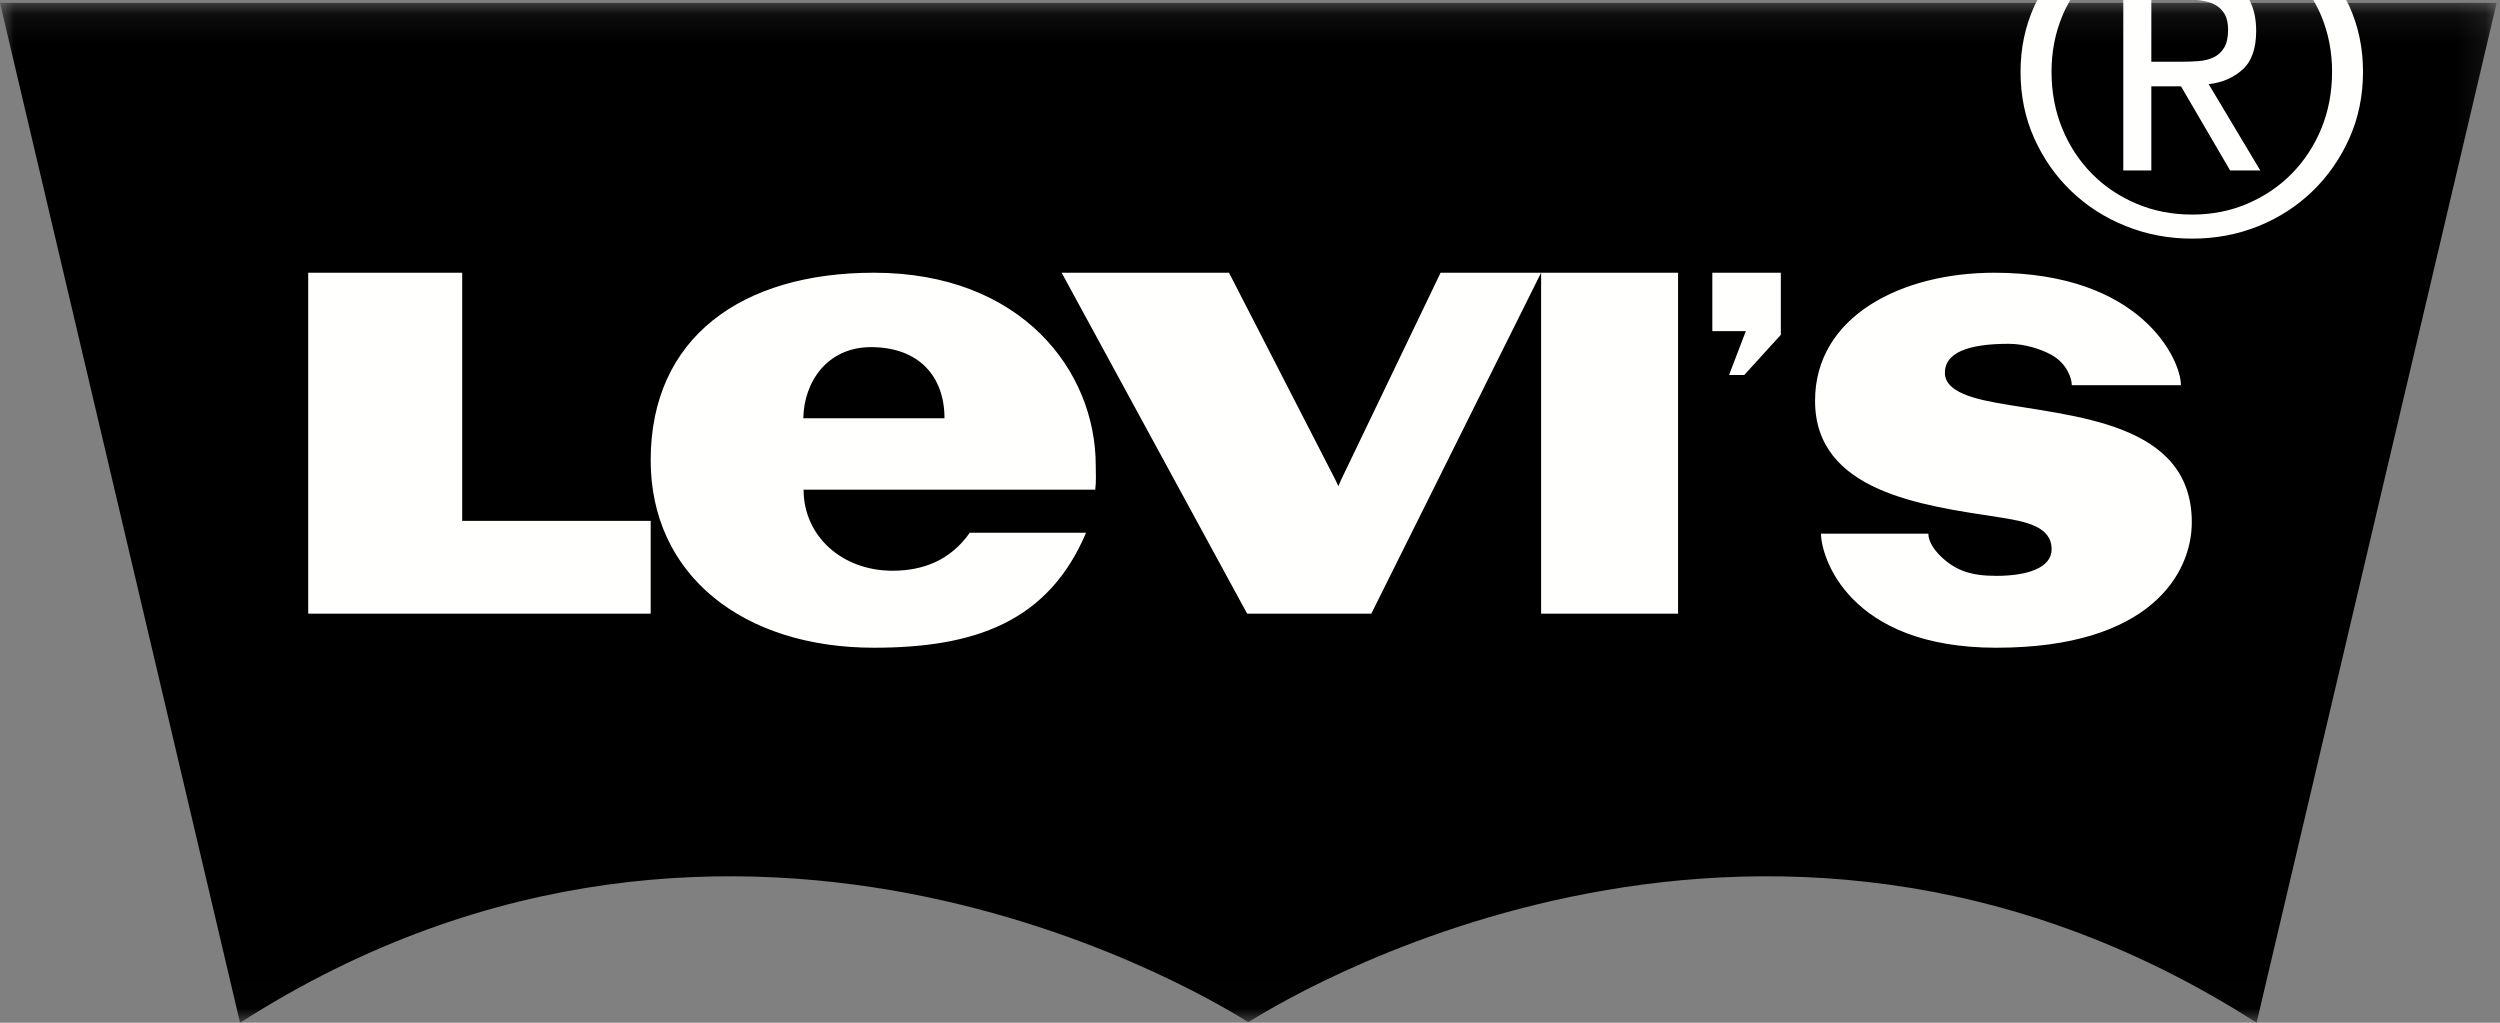
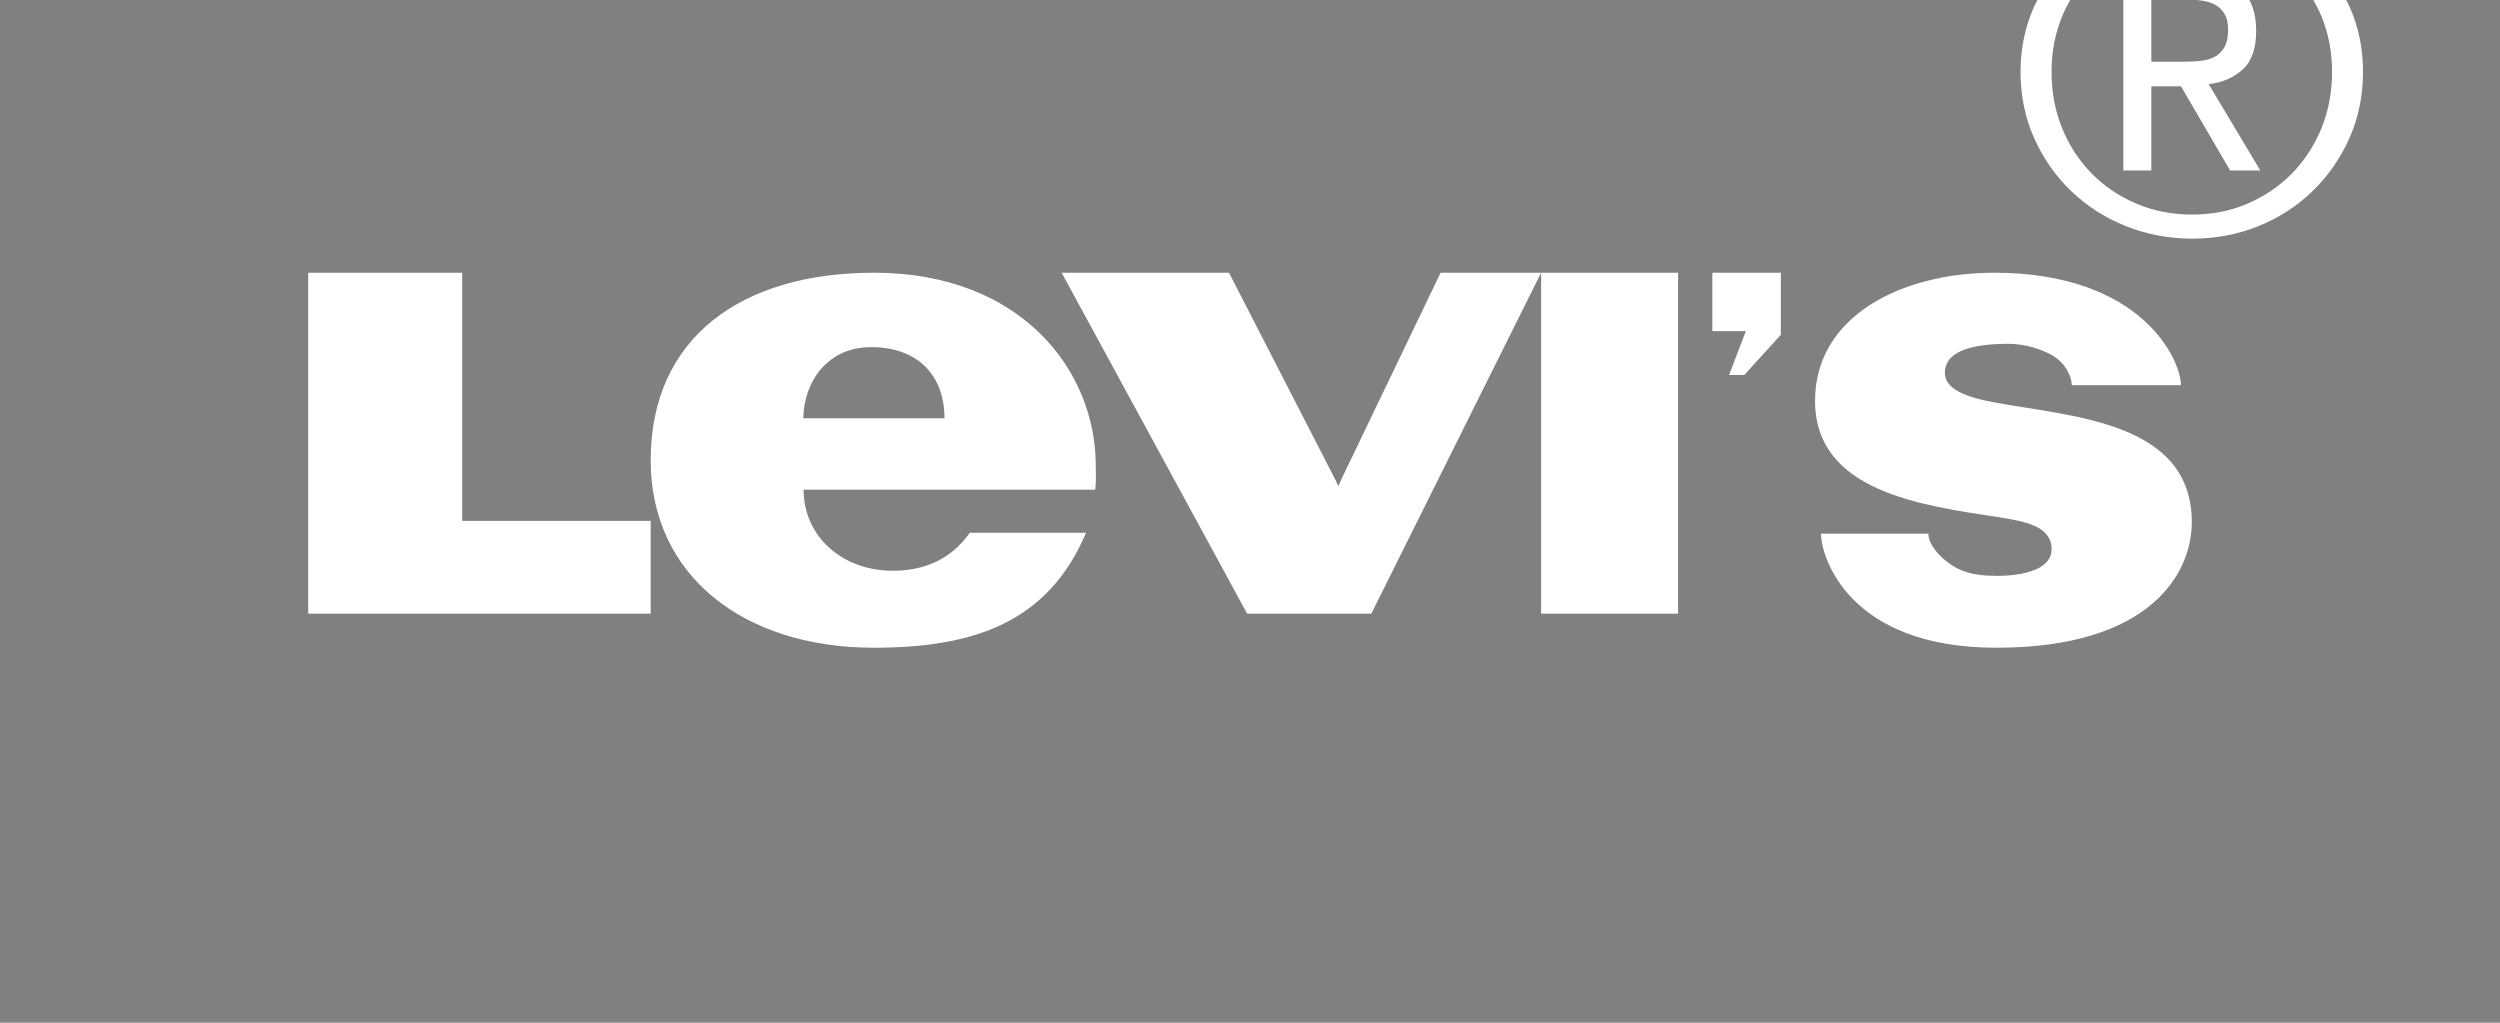
<svg xmlns="http://www.w3.org/2000/svg" xmlns:xlink="http://www.w3.org/1999/xlink" width="88" height="36" viewBox="0 0 88 36">
  <rect x="0" y="0" width="88" height="36" fill="#808080" stroke="none" />
  <defs>
-     <path id="a" d="M0 18.047L0 35.993 87.882 35.993 87.882 18.047 87.882 0.102 0 0.102z" />
-   </defs>
+     </defs>
  <g fill="none" fill-rule="evenodd">
    <mask id="b" fill="#fff">
      <use xlink:href="#a" />
    </mask>
-     <path fill="#000" fill-rule="nonzero" d="M43.937 35.97l-.005.003h-.002c-.686-.416-17.738-11.344-35.48.027L0 .102h87.882L79.432 36c-17.742-11.371-34.794-.443-35.479-.027h-.003l-.005-.002h-.008" mask="url(#b)" />
+     <path fill="#000" fill-rule="nonzero" d="M43.937 35.97l-.005.003h-.002c-.686-.416-17.738-11.344-35.48.027L0 .102L79.432 36c-17.742-11.371-34.794-.443-35.479-.027h-.003l-.005-.002h-.008" mask="url(#b)" />
    <path fill="#FFFFFE" fill-rule="nonzero" d="M64.099 18.786c0 .797.95 4.014 6.17 4.014 5.421 0 6.882-2.617 6.882-4.416 0-3.541-4.19-3.713-6.918-4.213-1.046-.192-1.774-.476-1.774-1.05 0-.7.808-1.019 2.243-1.019.552 0 1.123.175 1.512.391.524.292.713.802.713 1.067h3.842c0-.889-1.377-3.96-6.574-3.96-3.247 0-6.305 1.52-6.305 4.508 0 3.203 3.762 3.683 6.447 4.095.986.151 1.88.33 1.88 1.132 0 .66-.873.935-1.938.935-.43 0-.89-.037-1.303-.226-.502-.228-1.097-.79-1.097-1.258h-3.78M10.849 9.6L16.269 9.6 16.269 18.335 22.904 18.335 22.904 21.6 10.849 21.6 10.849 9.6M54.247 21.6L59.068 21.6 59.068 9.6 54.247 9.6zM62.685 11.785L62.685 9.6 60.274 9.6 60.274 11.657 61.453 11.657 60.863 13.2 61.398 13.2 62.685 11.785M47.111 17.114L47.008 16.894 43.261 9.6 37.37 9.6 43.899 21.6 48.271 21.6 54.247 9.6 50.709 9.6 47.205 16.894 47.111 17.114M28.277 14.723c.017-1.267.836-2.504 2.382-2.504 1.665 0 2.587 1.01 2.587 2.504h-4.969zm10.293 1.659c0-3.326-2.609-6.782-7.81-6.782-4.651 0-7.856 2.28-7.856 6.6 0 4.046 3.254 6.6 7.855 6.6 3.538 0 6.134-.896 7.471-4.048h-4.093c-.685.977-1.654 1.338-2.718 1.338-1.79 0-3.133-1.227-3.133-2.853h10.266c.039-.3.018-.578.018-.855zM77.535.027c.17.025.32.076.45.148.131.074.237.18.32.315.081.138.124.321.124.552 0 .272-.046.485-.14.637-.09.153-.215.266-.37.339-.155.074-.331.118-.53.133-.198.015-.408.023-.63.023h-1.032V0h-.987v6h.987V3.04h1.045L78.5 6h1.062l-1.817-3.038c.475-.053.872-.224 1.192-.512.32-.287.48-.742.48-1.362 0-.436-.082-.798-.24-1.088h-1.869c.076.006.15.014.227.027" />
    <path fill="#FFFFFE" fill-rule="nonzero" d="M82.585 0H81.43c.103.181.199.368.282.567.25.605.377 1.258.377 1.957 0 .722-.127 1.387-.377 1.999-.252.61-.6 1.14-1.042 1.59-.444.449-.965.801-1.564 1.057-.598.256-1.244.383-1.94.383-.705 0-1.359-.127-1.963-.383-.604-.256-1.128-.608-1.57-1.057-.444-.45-.792-.98-1.042-1.59-.251-.612-.377-1.277-.377-1.999 0-.699.126-1.352.377-1.957.081-.2.178-.386.281-.567h-1.154c-.038.074-.079.145-.113.222-.32.71-.482 1.478-.482 2.302 0 .848.161 1.628.482 2.344.32.713.755 1.336 1.306 1.863.55.527 1.192.938 1.924 1.23.73.293 1.508.439 2.33.439.825 0 1.6-.146 2.327-.439.725-.292 1.362-.703 1.907-1.23.545-.527.978-1.15 1.298-1.863.32-.716.481-1.496.481-2.344 0-.824-.16-1.592-.48-2.302-.035-.077-.076-.148-.113-.222" />
  </g>
</svg>